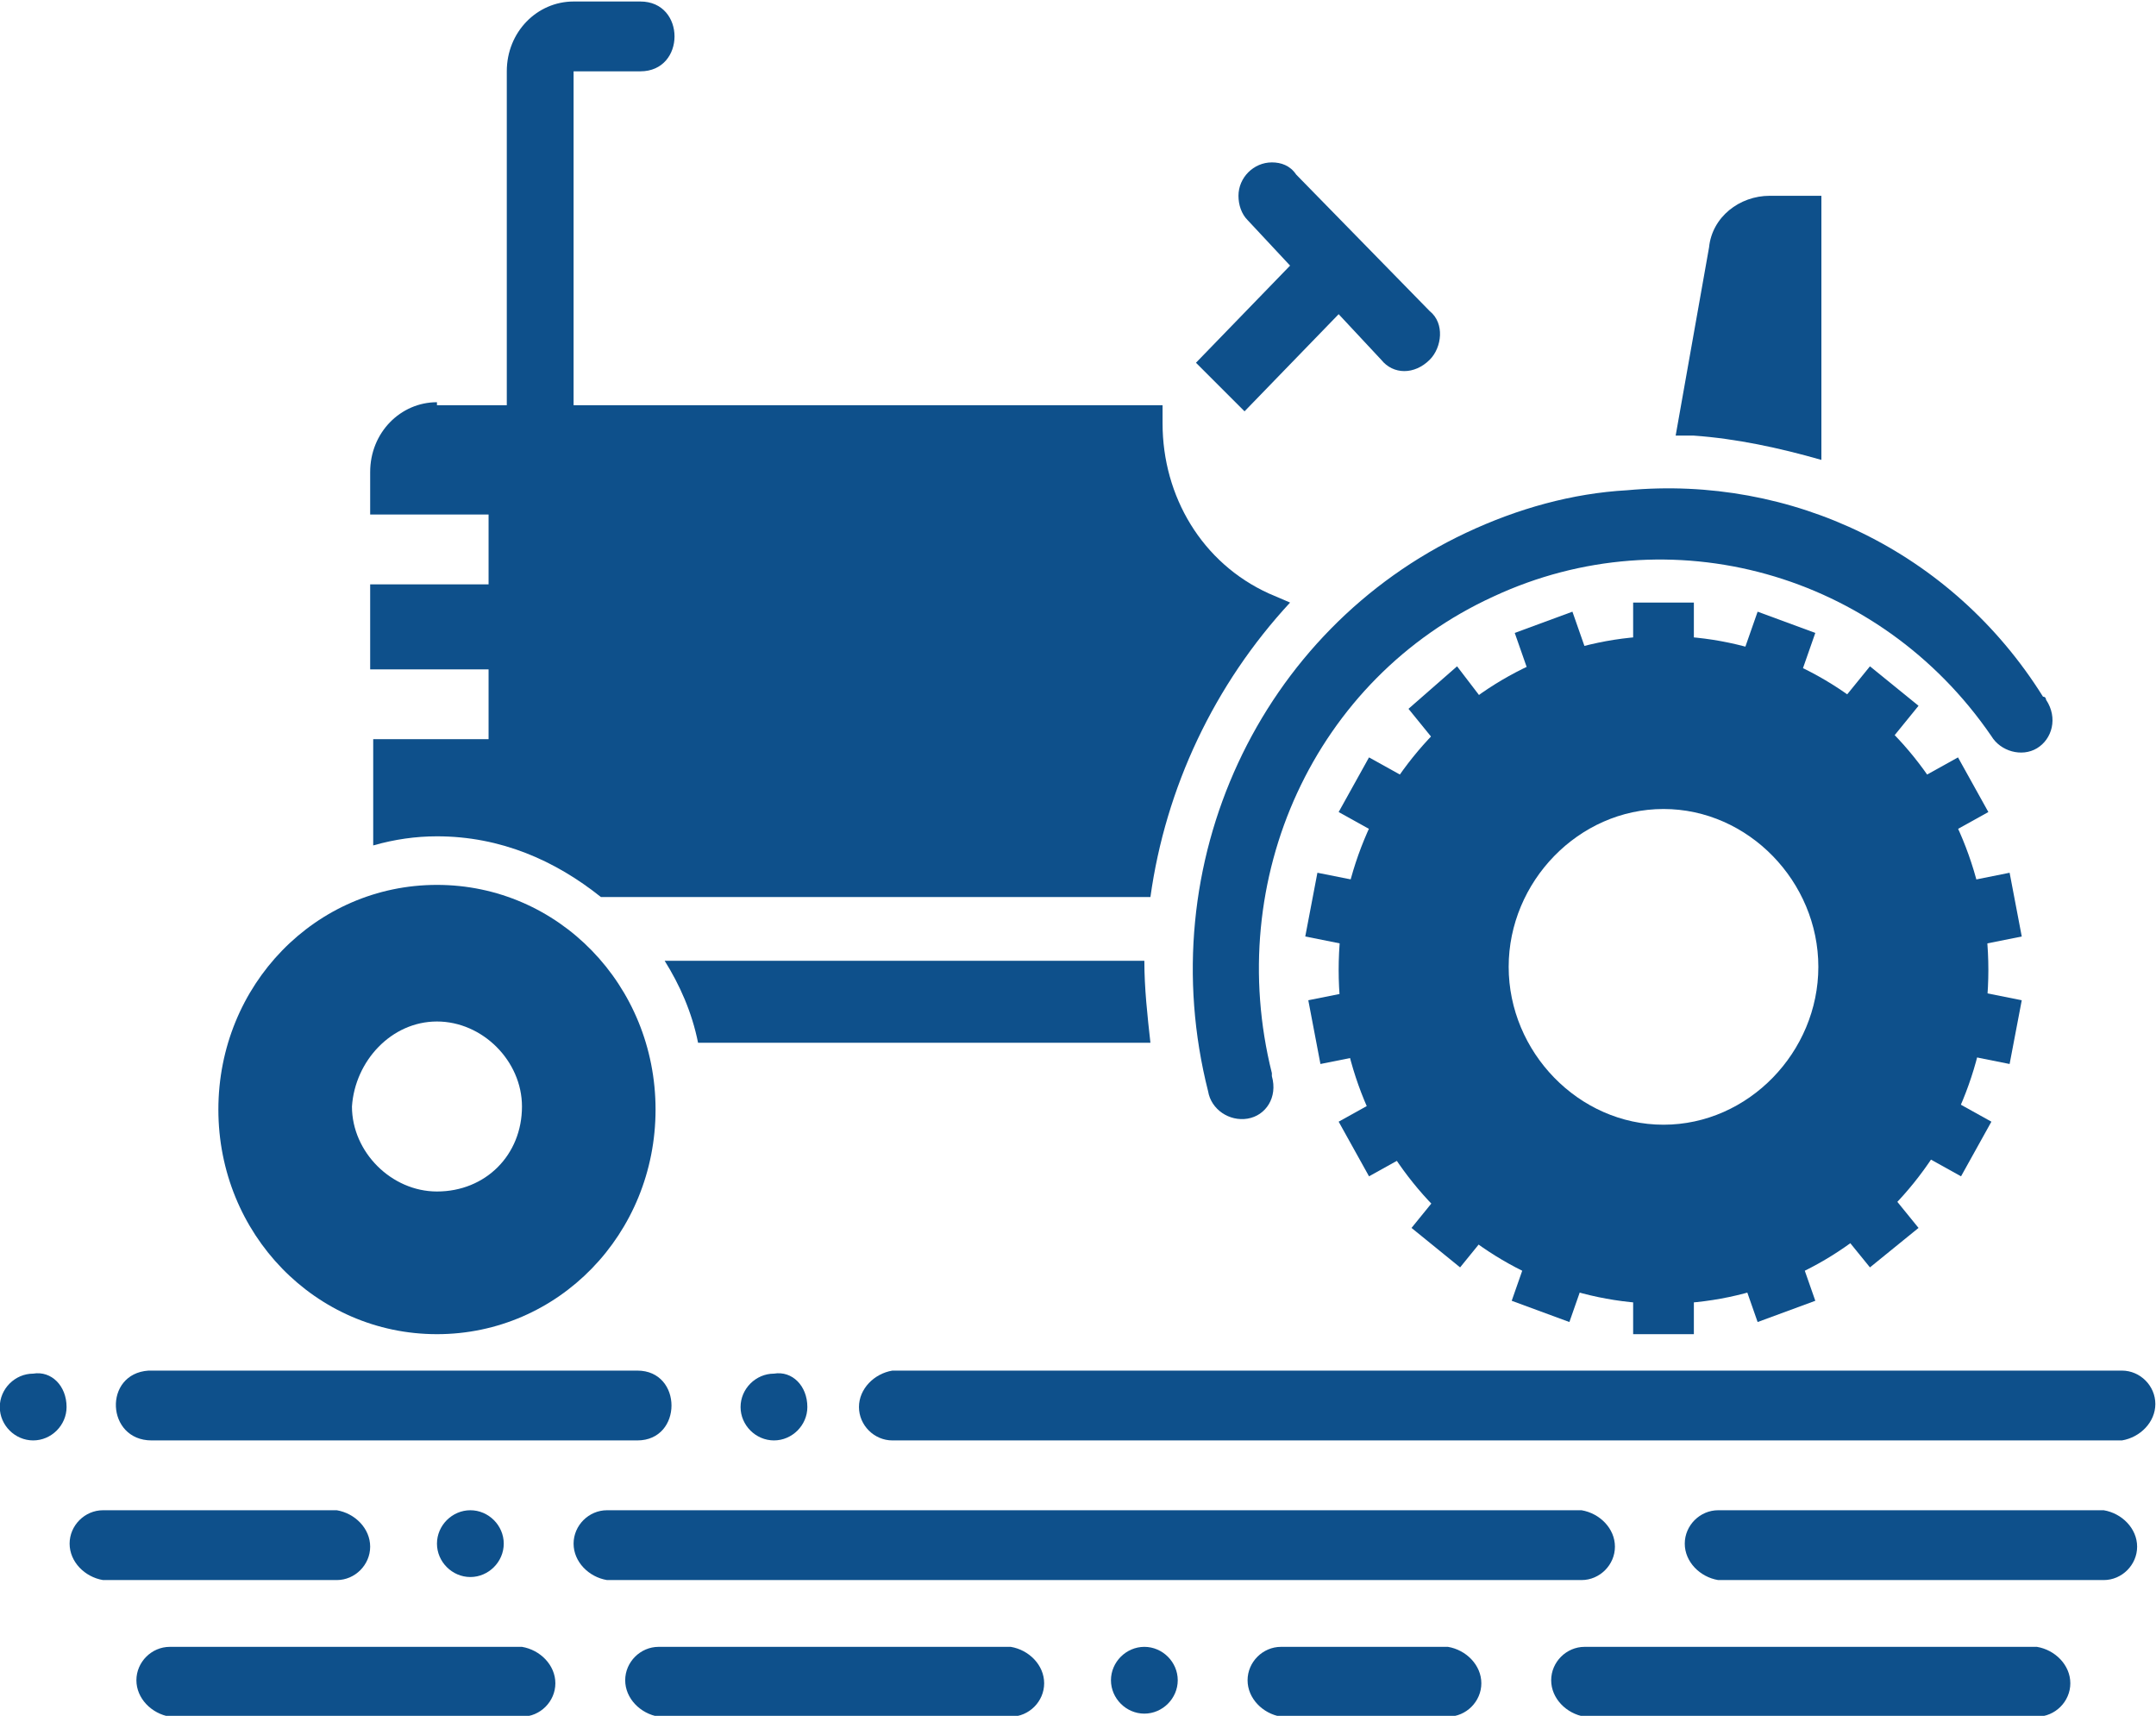
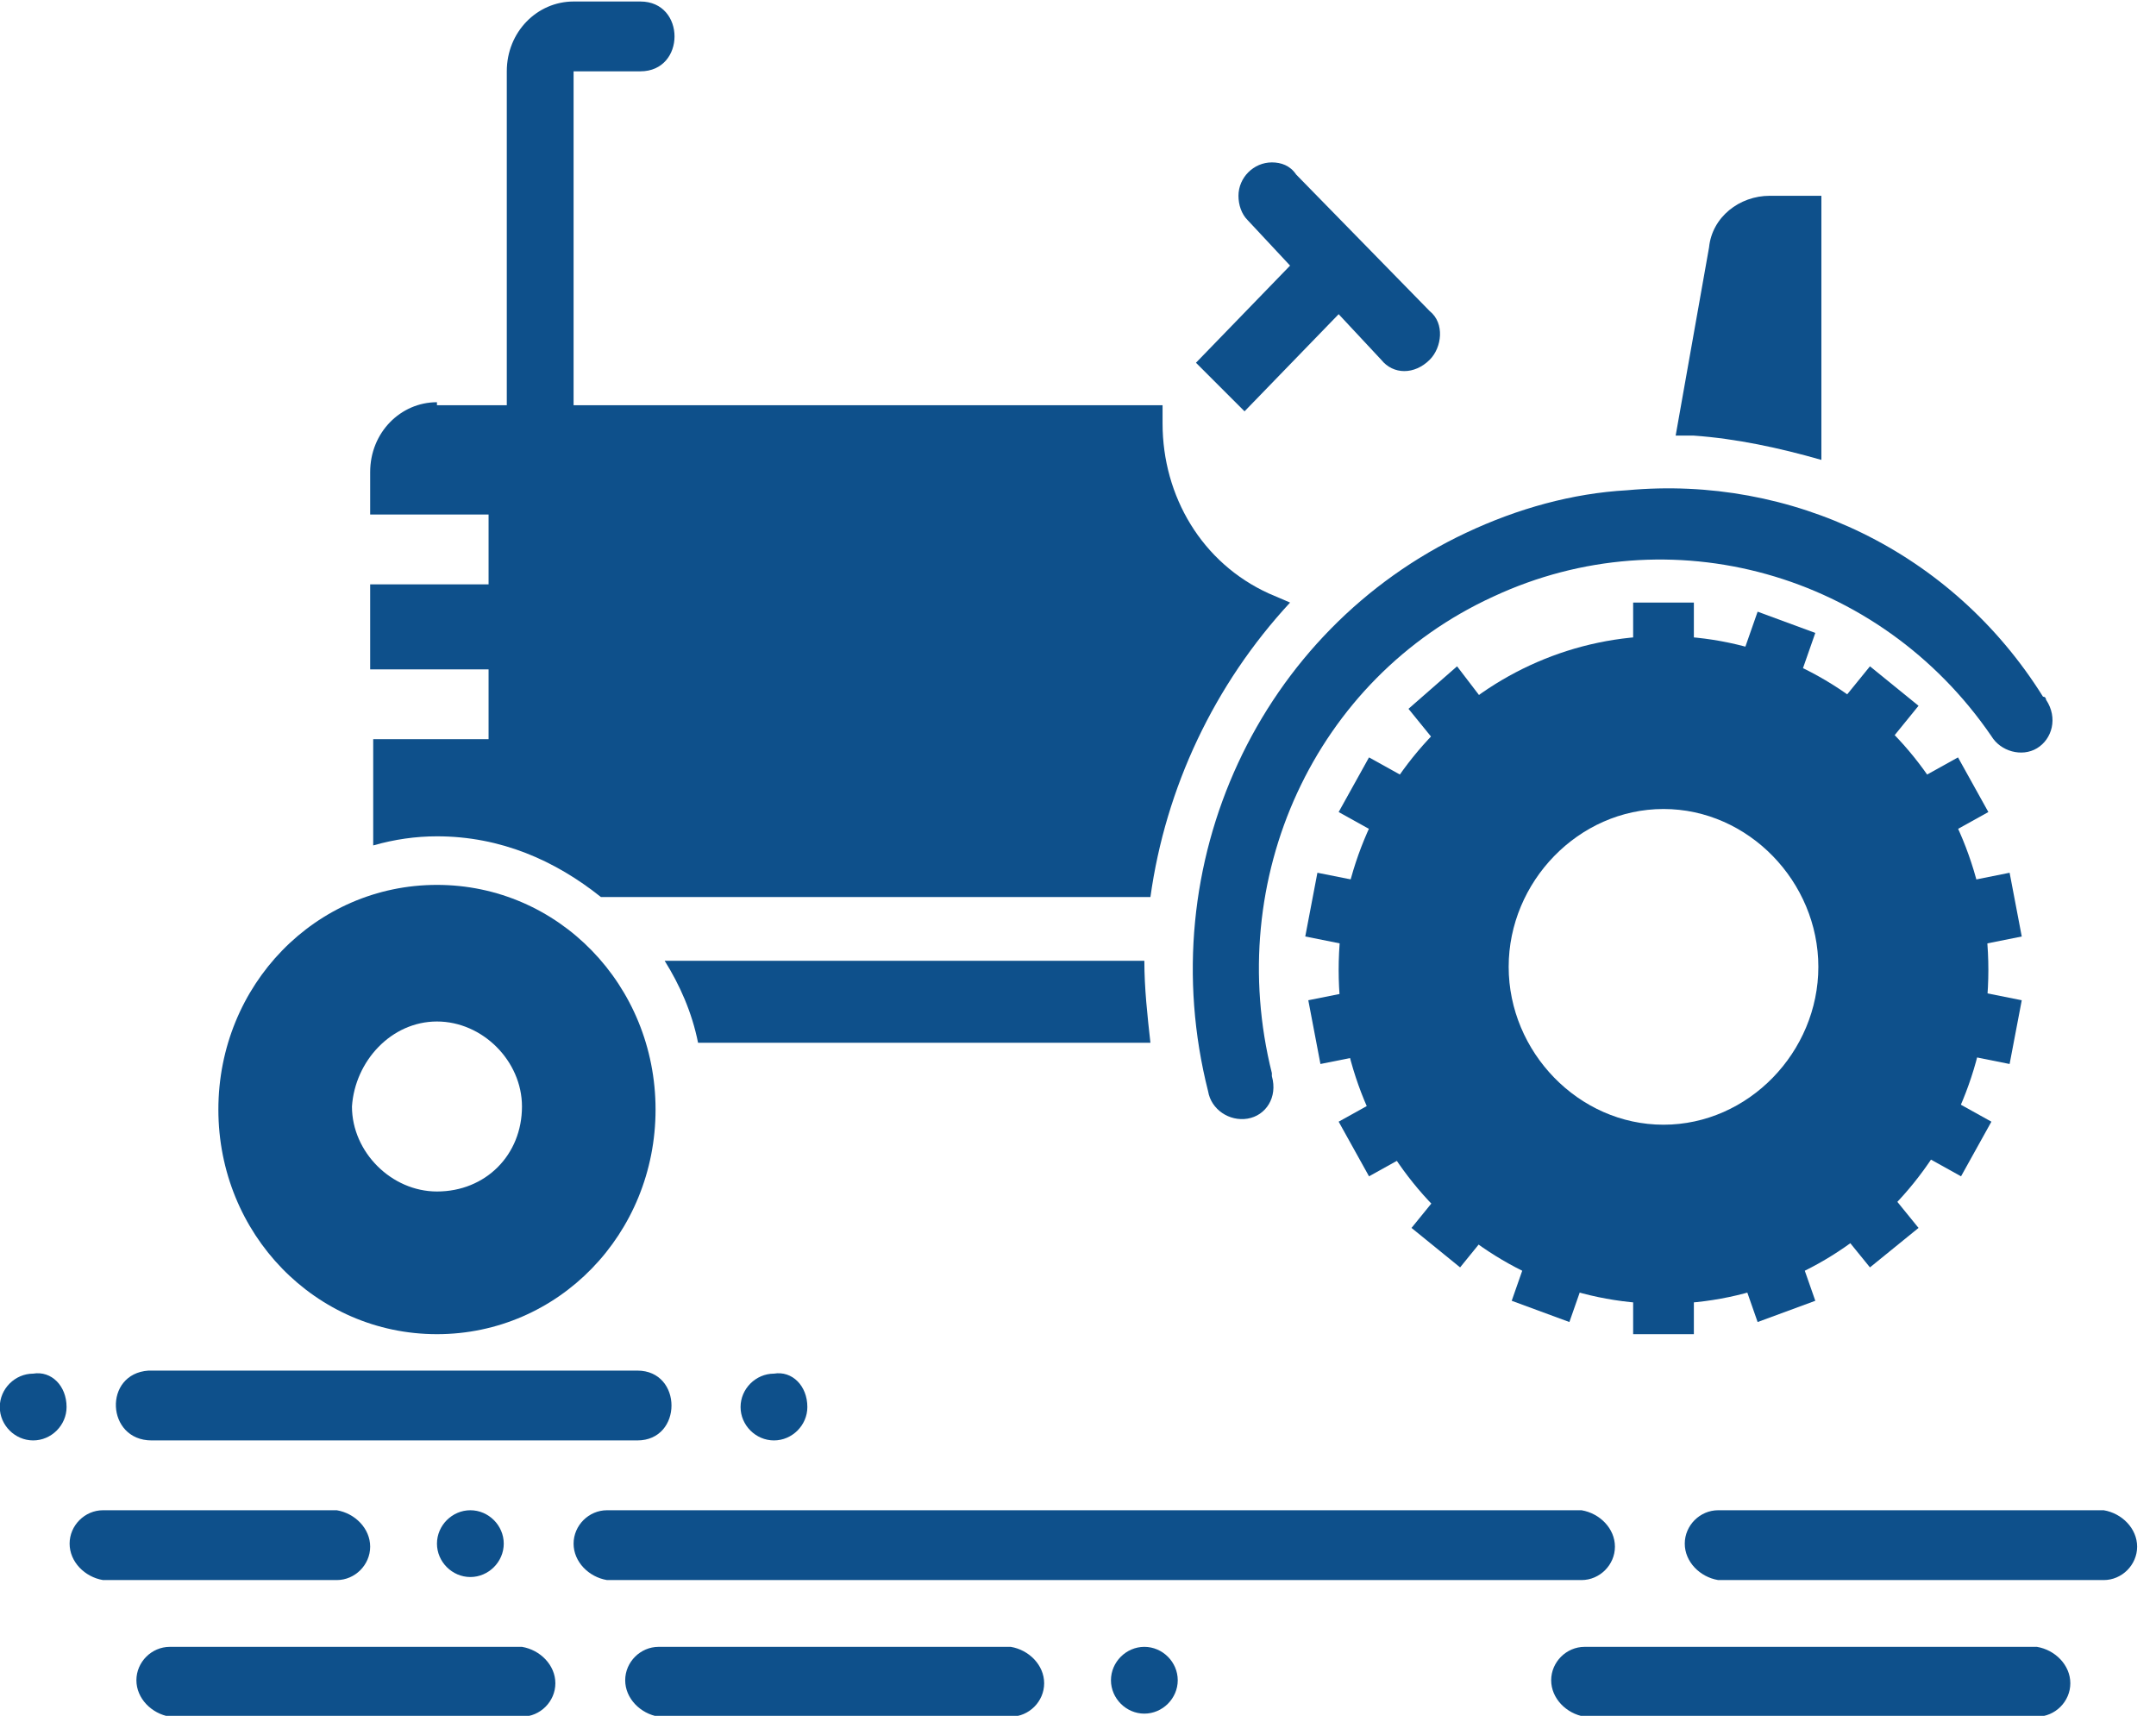
<svg xmlns="http://www.w3.org/2000/svg" version="1.1" id="Layer_1" x="0px" y="0px" width="49px" height="39px" viewBox="281.5 376.5 49 39" style="enable-background:new 281.5 376.5 49 39;" xml:space="preserve">
  <style type="text/css">
	.st0{fill:#0E508B;}
</style>
  <g>
    <g transform="translate(50 50) scale(0.69 0.69) rotate(0) translate(-50 -50)">
      <g transform="translate(0,-1020.362)">
        <path class="st0" d="M443.8,1550c-1,0-1.9,0.7-2,1.7l-1.1,6.2c0.2,0,0.4,0,0.6,0c1.4,0.1,2.8,0.4,4.2,0.8v-8.7L443.8,1550z" />
        <path class="st0" d="M399.9,1556.8c-1.2,0-2.2,1-2.2,2.3v1.4h3.9v2.3h-3.9l0,2.8h3.9v2.3h-3.8l0,3.5c0.7-0.2,1.4-0.3,2.1-0.3     c2.1,0,3.9,0.8,5.4,2h18.1c0.5-3.6,2.1-7,4.6-9.7l-0.7-0.3c-2.2-1-3.5-3.2-3.5-5.6v-0.6H399.9z" />
        <path class="st0" d="M407.4,1575.2c0.5,0.8,0.9,1.7,1.1,2.7h14.9c-0.1-0.9-0.2-1.8-0.2-2.7L407.4,1575.2z" />
        <path class="st0" d="M404.4,1543.6c-1.2,0-2.2,1-2.2,2.3l0,11.9c0,1.5,2.2,1.5,2.2,0l0-11.9c0,0,1.5,0,2.2,0c1.5,0,1.5-2.3,0-2.3     H404.4z" />
        <path class="st0" d="M427.4,1548.9c-0.6,0-1.1,0.5-1.1,1.1c0,0.3,0.1,0.6,0.3,0.8l1.4,1.5l-3.1,3.2l1.6,1.6l3.1-3.2l1.4,1.5     c0.4,0.5,1.1,0.5,1.6,0c0.4-0.4,0.5-1.2,0-1.6c0,0,0,0,0,0l-4.4-4.5C428,1549,427.7,1548.9,427.4,1548.9z" />
        <path class="st0" d="M387.7,1589.9c0,0.6-0.5,1.1-1.1,1.1c-0.6,0-1.1-0.5-1.1-1.1c0-0.6,0.5-1.1,1.1-1.1     C387.2,1588.7,387.7,1589.2,387.7,1589.9z" />
        <path class="st0" d="M391.1,1597.8c-0.6,0-1.1,0.5-1.1,1.1c0,0.6,0.5,1.1,1.1,1.2c0,0,0,0,0,0h11.6c0.6,0,1.1-0.5,1.1-1.1     c0-0.6-0.5-1.1-1.1-1.2c0,0,0,0,0,0H391.1z" />
        <path class="st0" d="M405.5,1593.3c-0.6,0-1.1,0.5-1.1,1.1c0,0.6,0.5,1.1,1.1,1.2c0,0,0,0,0,0h32.1c0.6,0,1.1-0.5,1.1-1.1     c0-0.6-0.5-1.1-1.1-1.2c0,0,0,0,0,0H405.5z" />
        <path class="st0" d="M388.9,1593.3c-0.6,0-1.1,0.5-1.1,1.1c0,0.6,0.5,1.1,1.1,1.2c0,0,0,0,0,0h7.7c0.6,0,1.1-0.5,1.1-1.1     c0-0.6-0.5-1.1-1.1-1.2c0,0,0,0,0,0H388.9z" />
        <path class="st0" d="M407.2,1597.8c-0.6,0-1.1,0.5-1.1,1.1c0,0.6,0.5,1.1,1.1,1.2c0,0,0,0,0,0h11.6c0.6,0,1.1-0.5,1.1-1.1     c0-0.6-0.5-1.1-1.1-1.2c0,0,0,0,0,0H407.2z" />
        <path class="st0" d="M422.1,1598.9c0,0.6,0.5,1.1,1.1,1.1c0.6,0,1.1-0.5,1.1-1.1c0-0.6-0.5-1.1-1.1-1.1     C422.6,1597.8,422.1,1598.3,422.1,1598.9z" />
        <path class="st0" d="M437.7,1597.8c-0.6,0-1.1,0.5-1.1,1.1c0,0.6,0.5,1.1,1.1,1.2c0,0,0,0,0,0h14.9c0.6,0,1.1-0.5,1.1-1.1     c0-0.6-0.5-1.1-1.1-1.2c0,0,0,0,0,0H437.7z" />
-         <path class="st0" d="M427.7,1597.8c-0.6,0-1.1,0.5-1.1,1.1c0,0.6,0.5,1.1,1.1,1.2c0,0,0,0,0,0h5.5c0.6,0,1.1-0.5,1.1-1.1     c0-0.6-0.5-1.1-1.1-1.2c0,0,0,0,0,0H427.7z" />
        <path class="st0" d="M442.1,1593.3c-0.6,0-1.1,0.5-1.1,1.1c0,0.6,0.5,1.1,1.1,1.2c0,0,0,0,0,0h12.7c0.6,0,1.1-0.5,1.1-1.1     c0-0.6-0.5-1.1-1.1-1.2c0,0,0,0,0,0H442.1z" />
        <path class="st0" d="M399.9,1594.4c0,0.6,0.5,1.1,1.1,1.1c0.6,0,1.1-0.5,1.1-1.1c0-0.6-0.5-1.1-1.1-1.1     C400.4,1593.3,399.9,1593.8,399.9,1594.4z" />
        <path class="st0" d="M399.9,1572.7c-4,0-7.2,3.3-7.2,7.4l0,0c0,4.1,3.2,7.4,7.2,7.4l0,0c4,0,7.2-3.3,7.2-7.4     C407.1,1576,403.9,1572.7,399.9,1572.7L399.9,1572.7z M399.9,1577.2c1.5,0,2.8,1.3,2.8,2.8c0,1.6-1.2,2.8-2.8,2.8     c-1.5,0-2.8-1.3-2.8-2.8C397.2,1578.5,398.4,1577.2,399.9,1577.2z" />
        <path class="st0" d="M439.1,1559.7c-1.8,0.1-3.6,0.6-5.3,1.4c-6.8,3.2-10.4,10.9-8.5,18.4c0.1,0.6,0.7,1,1.3,0.9     c0.6-0.1,1-0.7,0.8-1.4c0,0,0,0,0-0.1c-1.6-6.4,1.4-13,7.3-15.7c5.8-2.7,12.7-0.8,16.4,4.6c0.3,0.5,1,0.7,1.5,0.4s0.7-1,0.3-1.6     c0,0,0-0.1-0.1-0.1C449.8,1561.7,444.5,1559.2,439.1,1559.7z" />
        <path class="st0" d="M440.3,1564.5c-5.9,0-10.7,4.9-10.7,11s4.8,11,10.7,11c5.9,0,10.7-4.9,10.7-11S446.2,1564.5,440.3,1564.5z      M440.3,1570.2c2.8,0,5.1,2.4,5.1,5.2s-2.3,5.2-5.1,5.2c-2.8,0-5.1-2.4-5.1-5.2S437.5,1570.2,440.3,1570.2z" />
        <path class="st0" d="M439.3,1585.4v2.1h2v-2.1H439.3z" />
        <path class="st0" d="M439.3,1563.4v2.1h2v-2.1H439.3z" />
        <path class="st0" d="M444.6,1584.4l-1.9,0.7l0.7,2l1.9-0.7L444.6,1584.4z" />
-         <path class="st0" d="M437.3,1563.7l-1.9,0.7l0.7,2l1.9-0.7L437.3,1563.7z" />
        <path class="st0" d="M447.4,1582.4l-1.6,1.3l1.3,1.6l1.6-1.3L447.4,1582.4z" />
        <path class="st0" d="M433.5,1565.5l-1.6,1.4l1.3,1.6l1.6-1.3L433.5,1565.5z" />
        <path class="st0" d="M449.3,1579.5l-1,1.8l1.8,1l1-1.8L449.3,1579.5z" />
        <path class="st0" d="M430.6,1568.5l-1,1.8l1.8,1l1-1.8L430.6,1568.5z" />
        <path class="st0" d="M450.1,1576.1l-0.4,2.1l2,0.4l0.4-2.1L450.1,1576.1z" />
        <path class="st0" d="M428.9,1572.3l-0.4,2.1l2,0.4l0.4-2.1L428.9,1572.3z" />
        <path class="st0" d="M451.7,1572.3l-2,0.4l0.4,2.1l2-0.4L451.7,1572.3z" />
        <path class="st0" d="M430.6,1576.1l-2,0.4l0.4,2.1l2-0.4L430.6,1576.1z" />
        <path class="st0" d="M450,1568.5l-1.8,1l1,1.8l1.8-1L450,1568.5z" />
        <path class="st0" d="M431.4,1579.5l-1.8,1l1,1.8l1.8-1L431.4,1579.5z" />
        <path class="st0" d="M447.1,1565.5l-1.3,1.6l1.6,1.3l1.3-1.6L447.1,1565.5z" />
        <path class="st0" d="M433.3,1582.4l-1.3,1.6l1.6,1.3l1.3-1.6L433.3,1582.4z" />
        <path class="st0" d="M443.4,1563.7l-0.7,2l1.9,0.7l0.7-2L443.4,1563.7z" />
        <path class="st0" d="M436,1584.4l-0.7,2l1.9,0.7l0.7-2L436,1584.4z" />
-         <path class="st0" d="M455.4,1588.7c0.6,0,1.1,0.5,1.1,1.1c0,0.6-0.5,1.1-1.1,1.2c0,0,0,0,0,0h-40.5c-0.6,0-1.1-0.5-1.1-1.1     c0-0.6,0.5-1.1,1.1-1.2c0,0,0,0,0,0H455.4z" />
        <path class="st0" d="M390.4,1588.7c-1.5,0.1-1.4,2.3,0.1,2.3c5.3,0,10.7,0,16,0c1.5,0,1.5-2.3,0-2.3     C400.9,1588.7,395.2,1588.7,390.4,1588.7L390.4,1588.7z" />
        <path class="st0" d="M412.1,1589.9c0,0.6-0.5,1.1-1.1,1.1c-0.6,0-1.1-0.5-1.1-1.1c0-0.6,0.5-1.1,1.1-1.1     C411.6,1588.7,412.1,1589.2,412.1,1589.9z" />
      </g>
    </g>
  </g>
</svg>